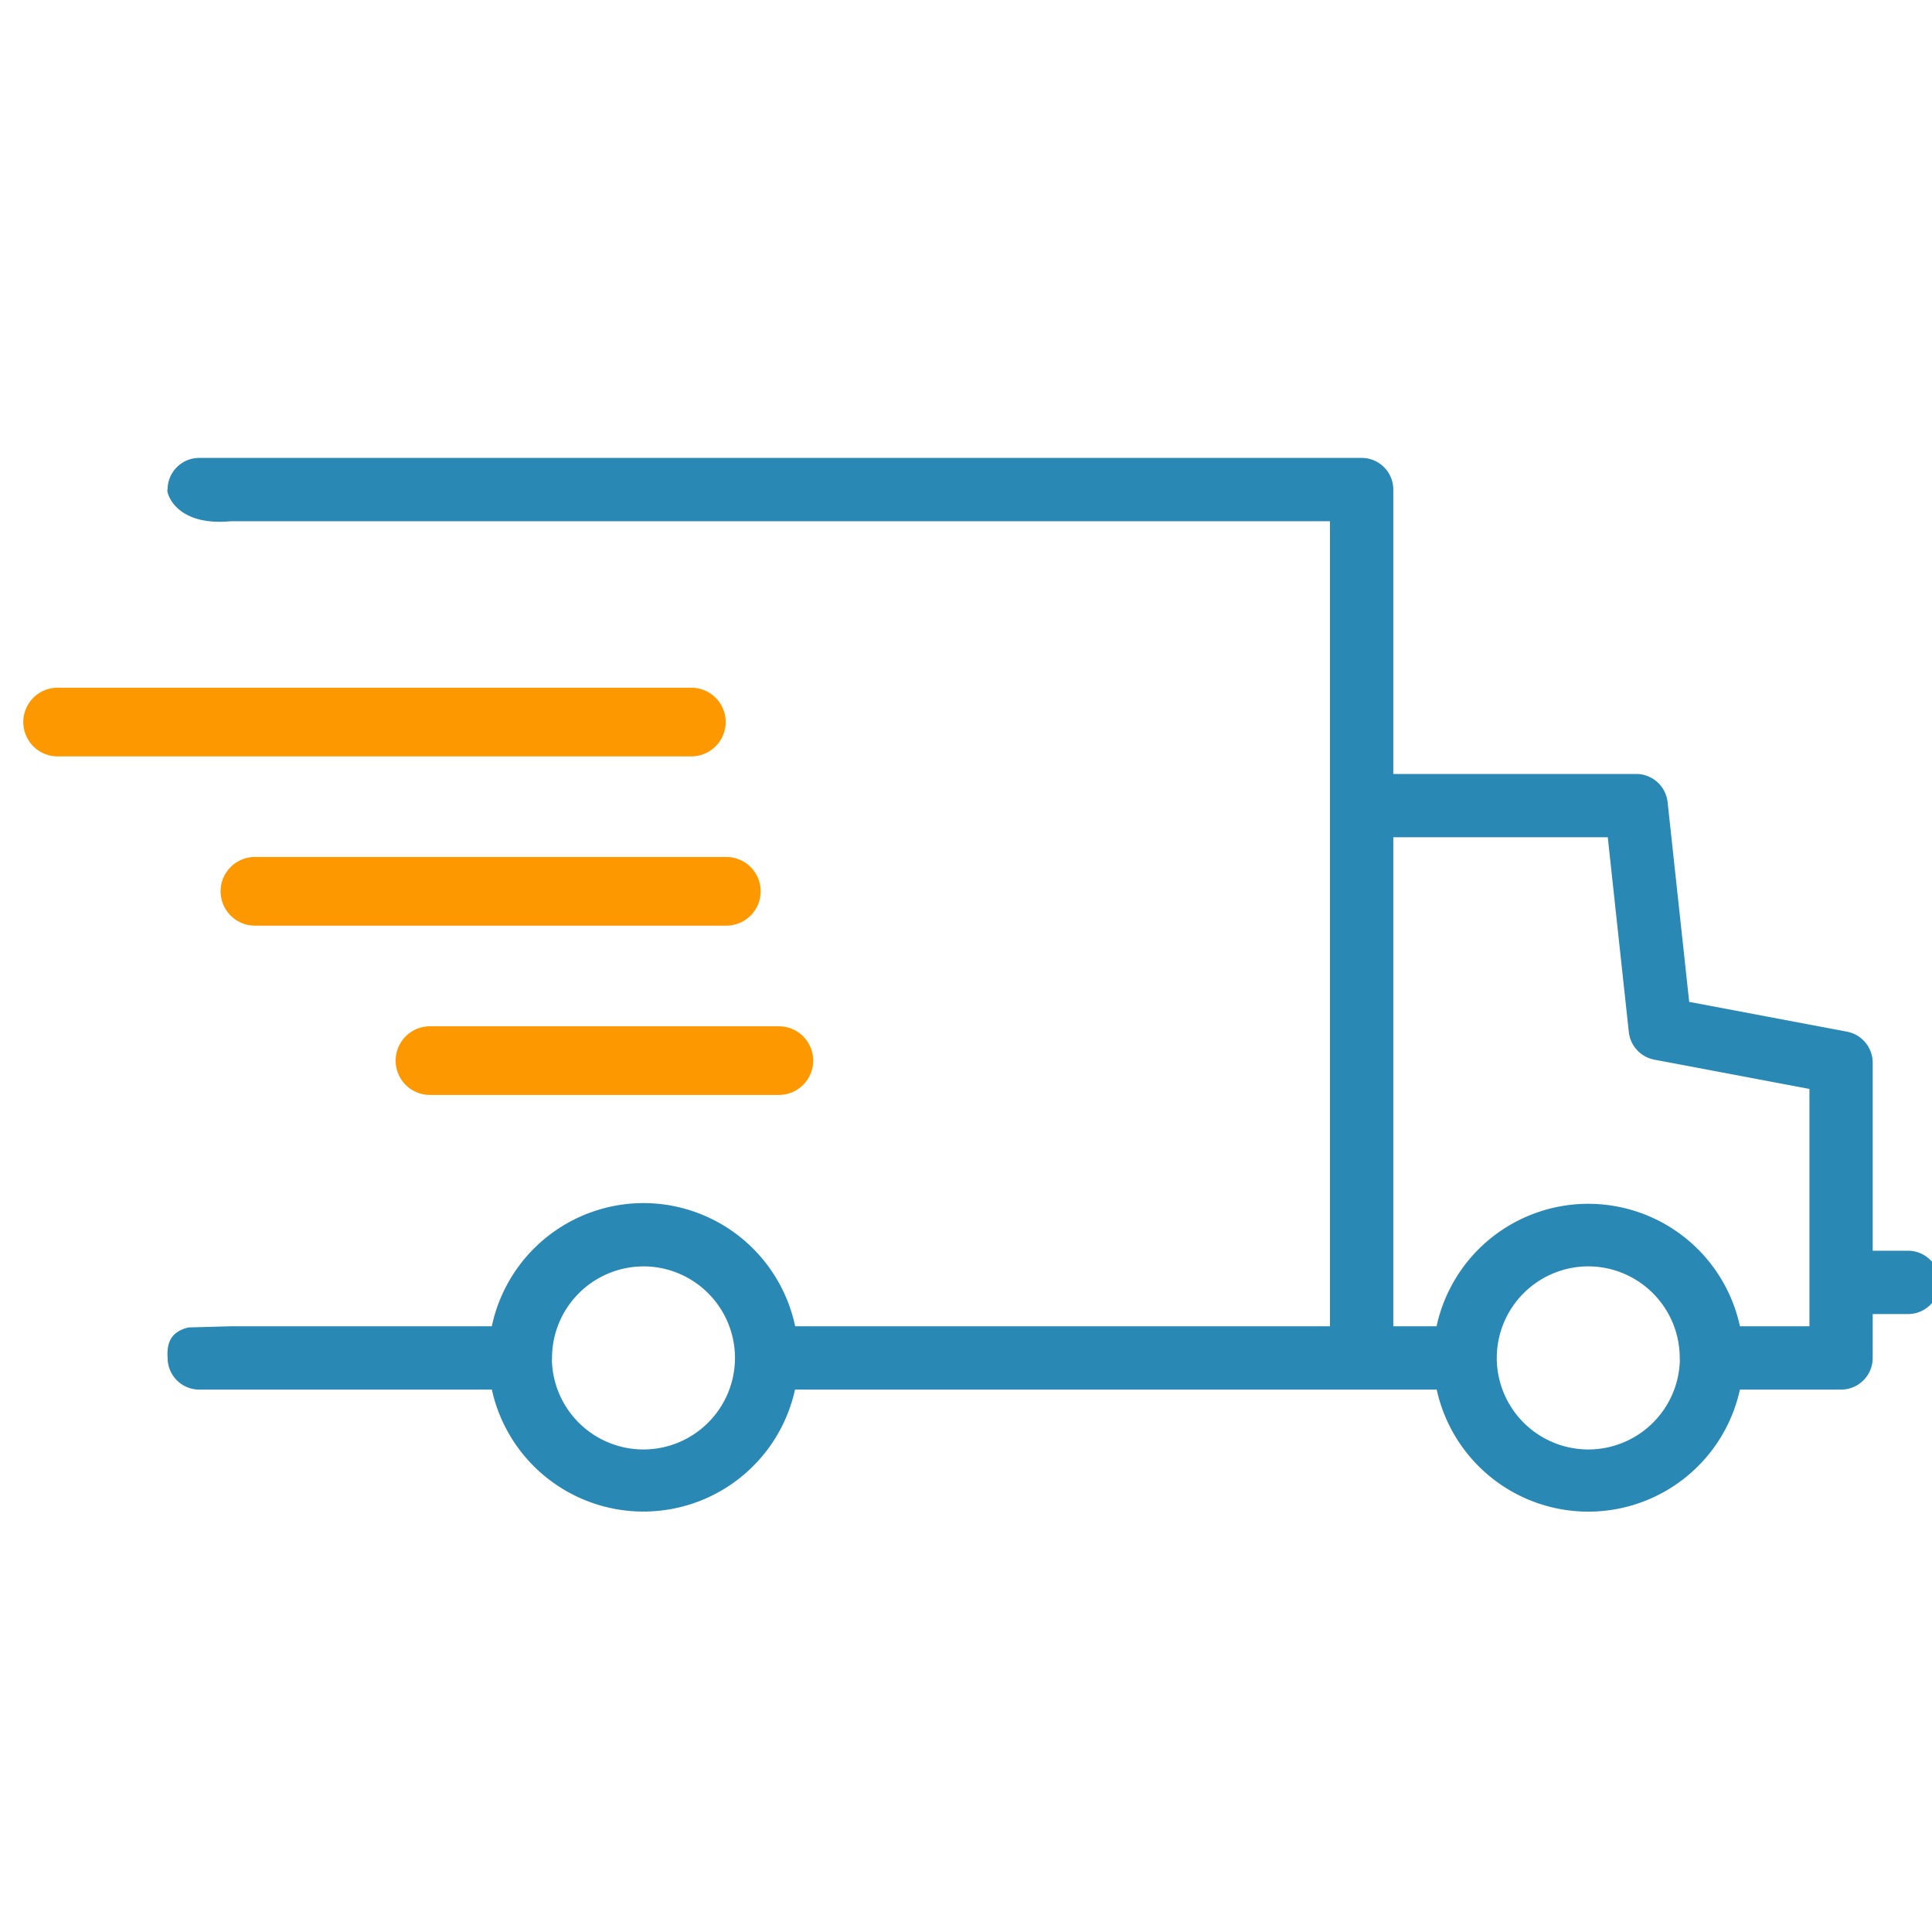
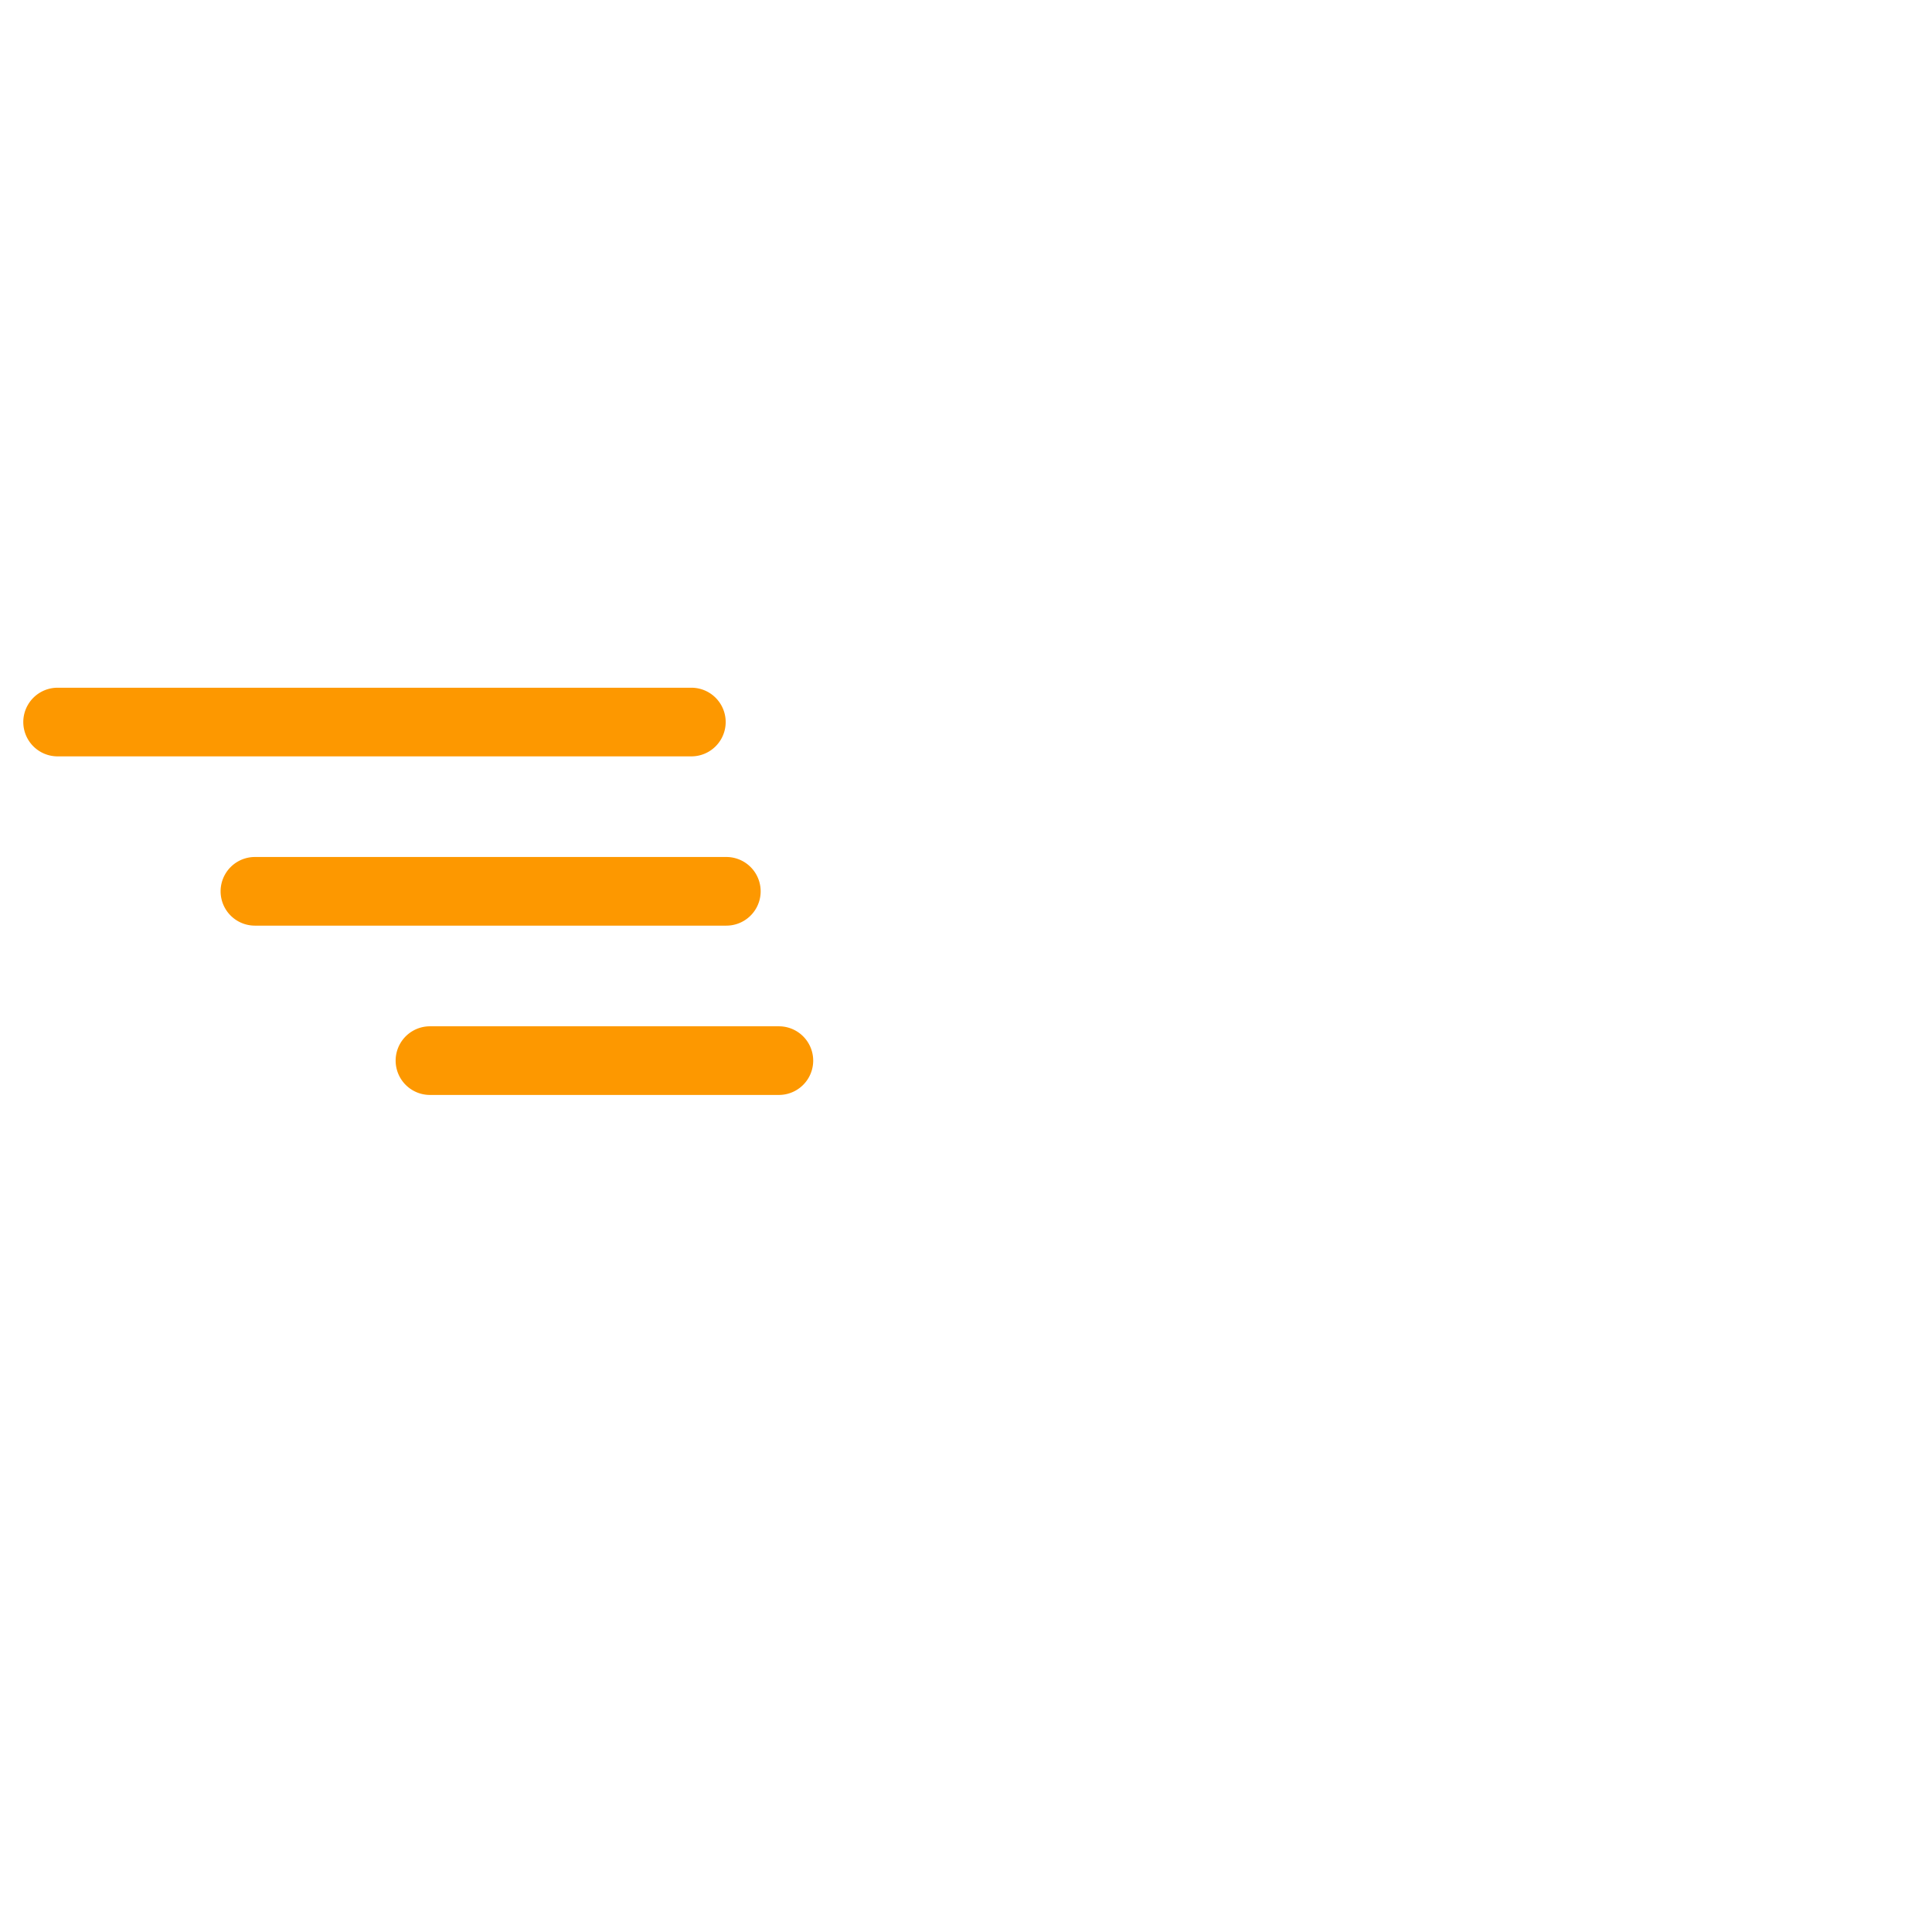
<svg xmlns="http://www.w3.org/2000/svg" width="200" height="200" viewBox="0 0 52.914 52.695">
  <path d="M1.578 18.726h17.357a.94.94 0 1 1 0 1.88H1.578a.94.94 0 1 1 0-1.88zm5.404 4.636h12.911a.94.94 0 1 1 0 1.88H6.982a.94.94 0 1 1 0-1.88zm4.794 4.637h9.556a.94.94 0 1 1 0 1.88h-9.556a.94.94 0 1 1 0-1.88z" fill="#fd9800" />
-   <path d="M5.457 12.432c-.479 0-.867.388-.867.867-.052-.006.141 1.018 1.733.867h30.102v22.049H21.779h-.001a4.25 4.25 0 0 0-4.152-3.374h-.004a4.25 4.25 0 0 0-4.152 3.374H6.324l-1.164.032c-.447.11-.602.382-.569.835 0 .479.388.867.867.867h8.013a4.25 4.25 0 0 0 8.303 0h17.575a4.25 4.25 0 0 0 8.304 0h2.77c.479 0 .867-.388.867-.867v-1.202h.967c.479 0 .867-.388.867-.867s-.388-.867-.867-.867h-.967v-5.148c0-.417-.296-.774-.706-.852l-4.32-.816-.591-5.468c-.048-.44-.419-.774-.861-.774h-6.652v-7.789c0-.479-.388-.867-.867-.867zM38.16 22.821h5.874l.576 5.333c.041.38.326.688.701.759l4.246.802v6.5h-1.903a4.25 4.25 0 0 0-8.309 0H38.16zM17.625 34.574a2.51 2.51 0 0 1 2.505 2.507 2.51 2.51 0 0 1-2.508 2.508 2.51 2.51 0 0 1-2.506-2.432l.003-.075a2.51 2.51 0 0 1 2.506-2.507zm25.874 0h.001a2.51 2.51 0 0 1 2.505 2.508l.003.077a2.51 2.51 0 0 1-2.506 2.43 2.51 2.51 0 0 1-2.508-2.508 2.51 2.51 0 0 1 2.505-2.507z" fill="#2988b4" />
</svg>